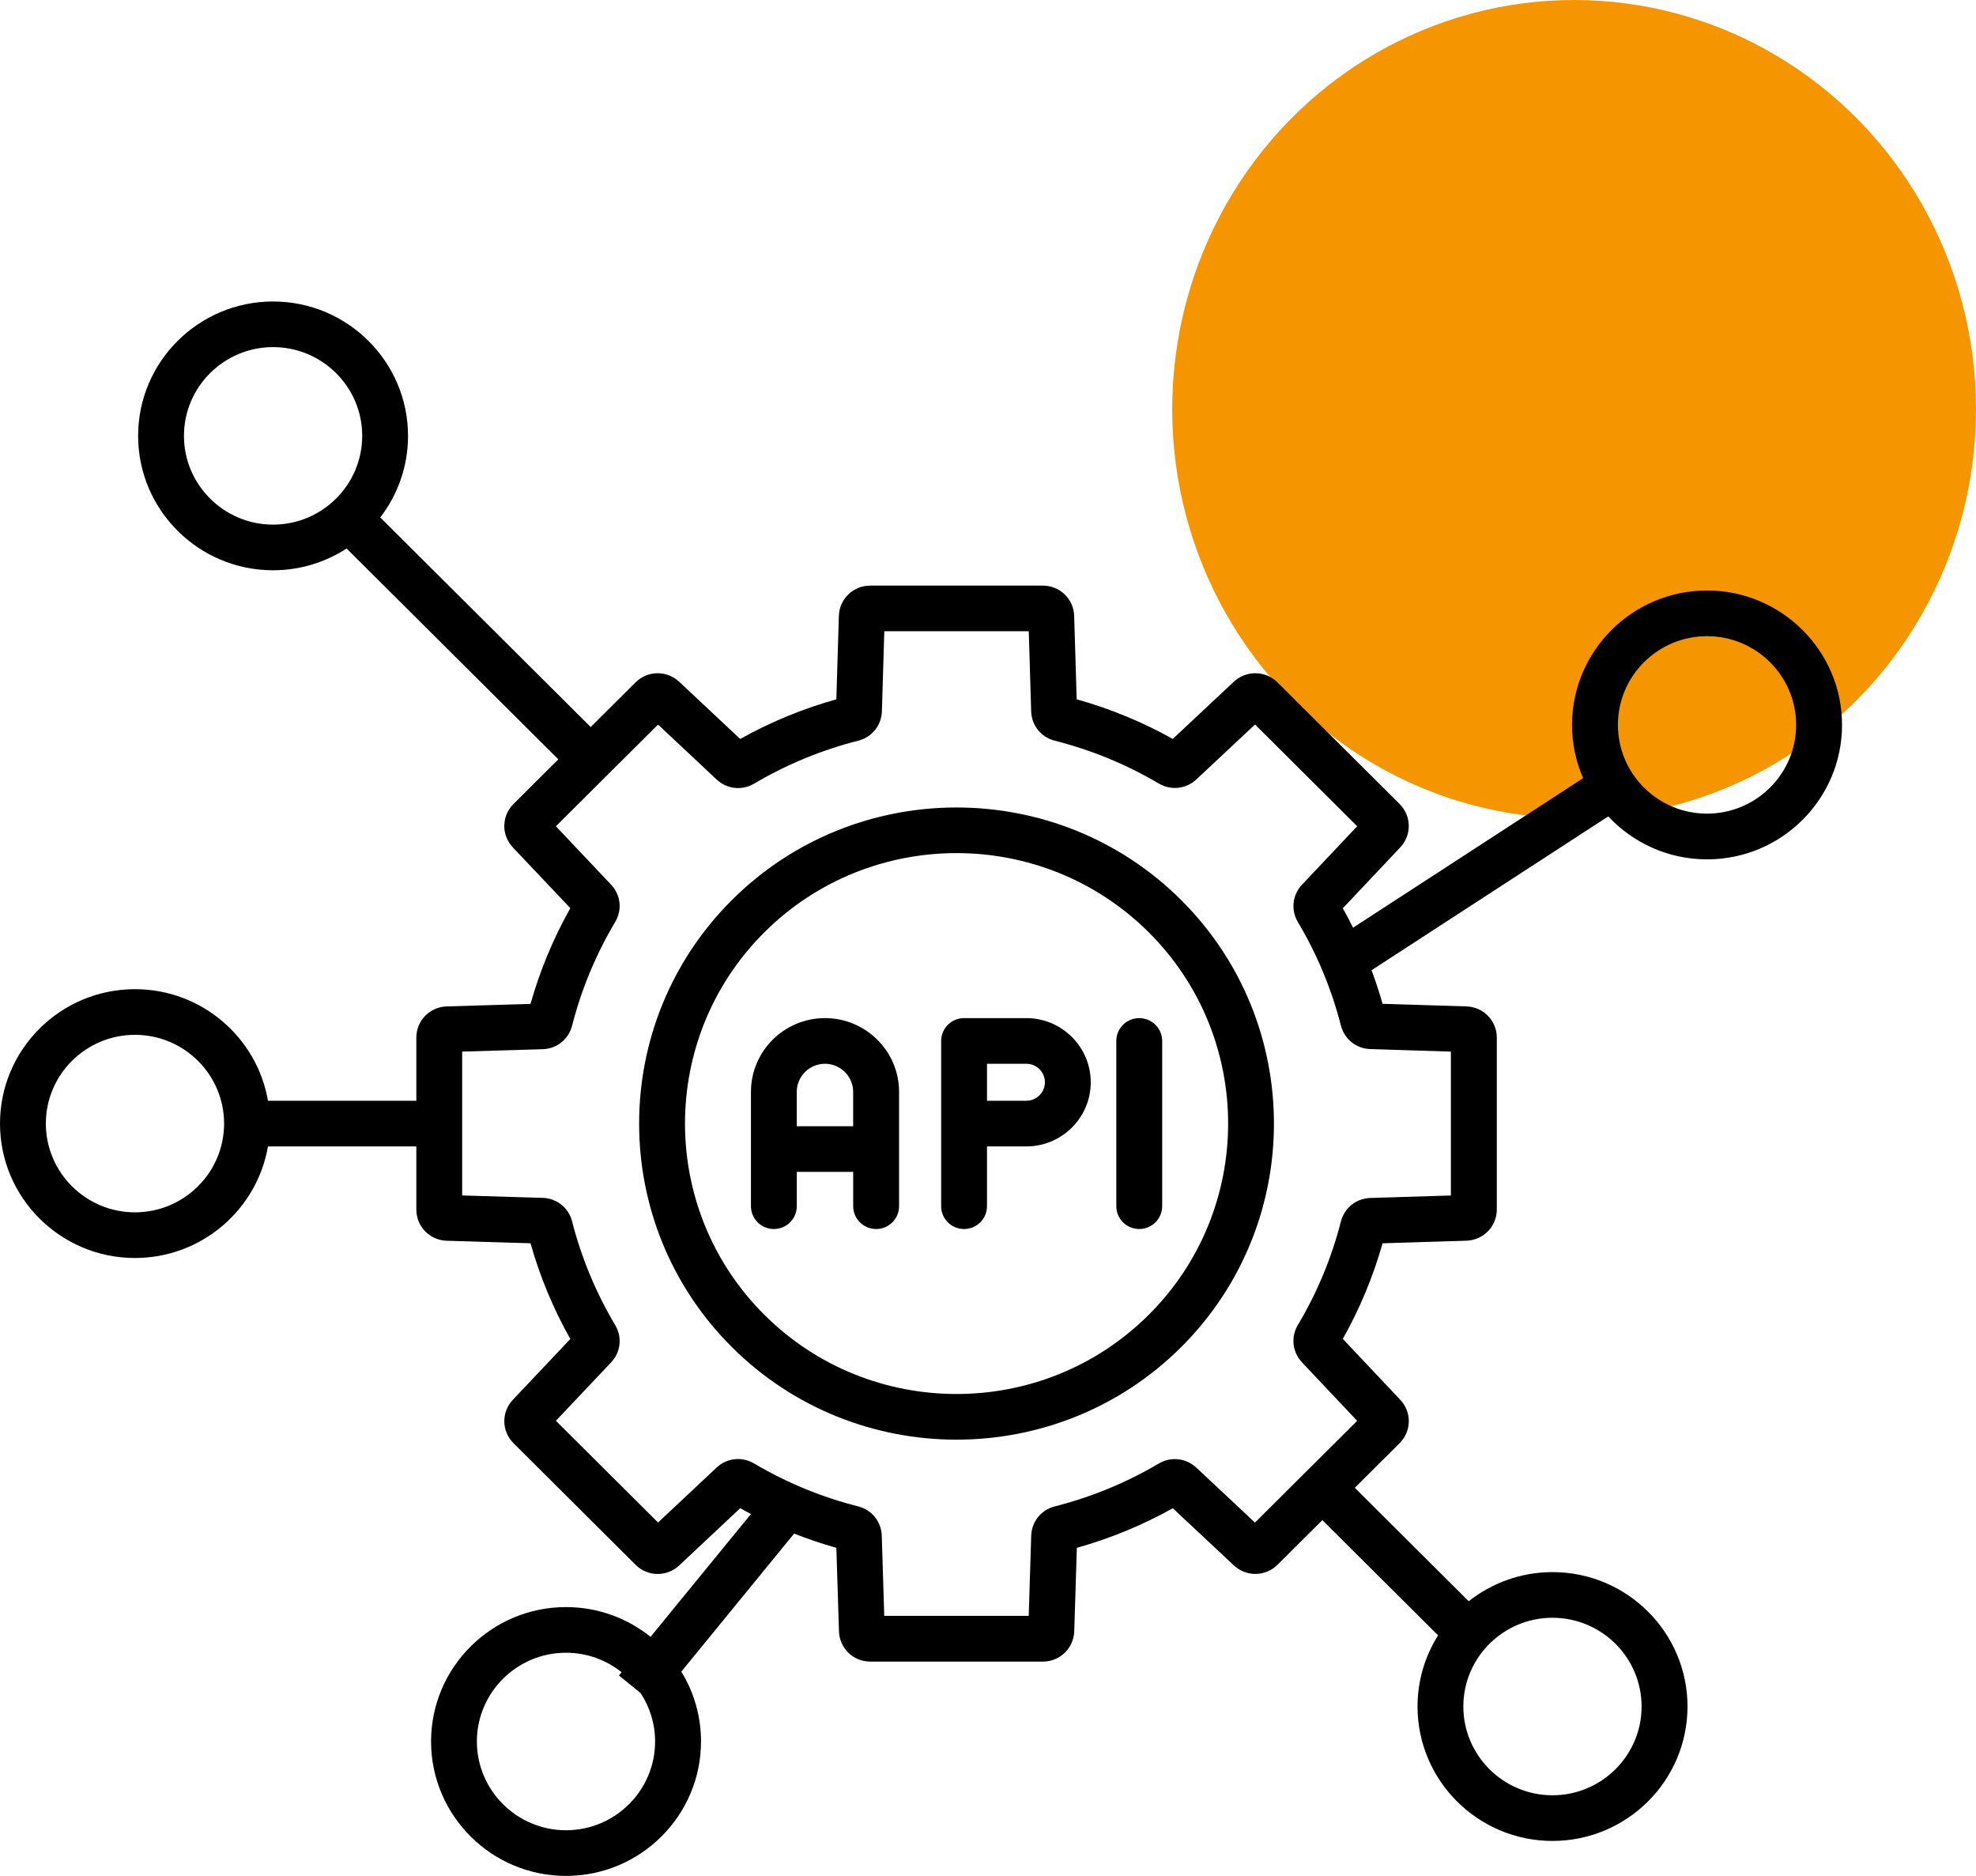
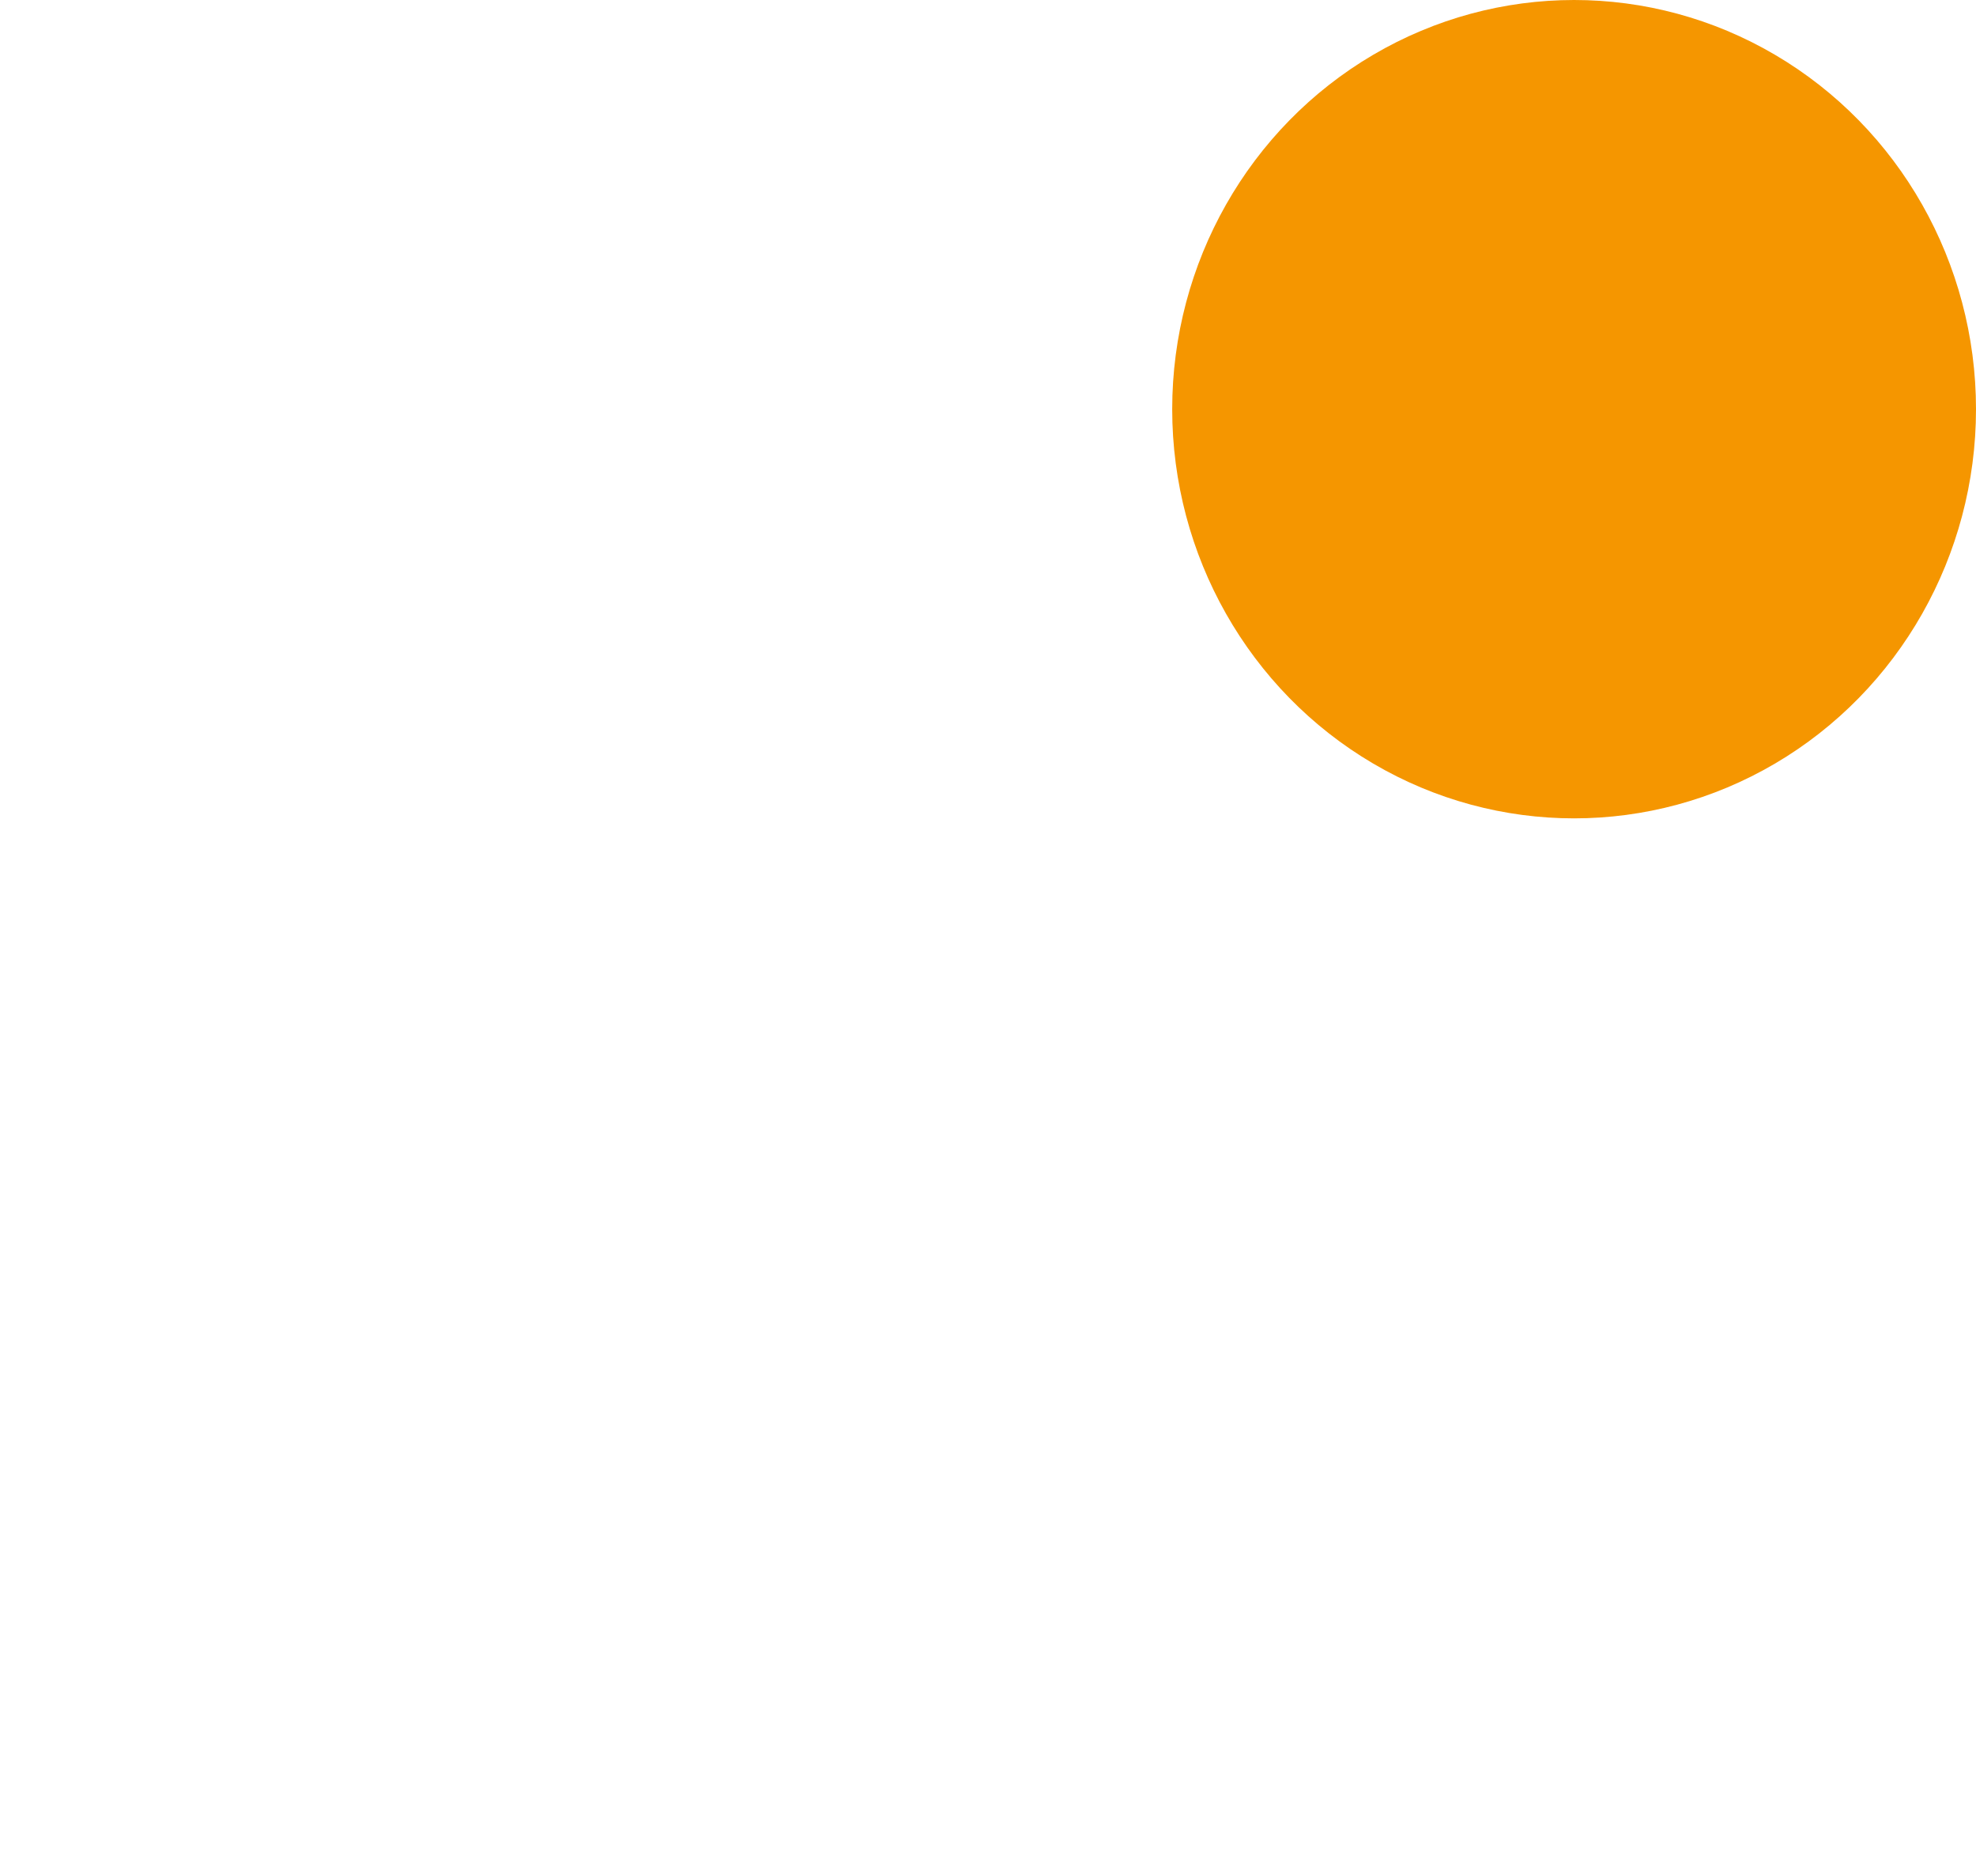
<svg xmlns="http://www.w3.org/2000/svg" width="59" height="56" viewBox="0 0 59 56" fill="none">
  <ellipse cx="47" cy="12.215" rx="12" ry="12.215" fill="#F59600" />
-   <path d="M21.856 26.866C18.159 30.547 18.159 36.536 21.856 40.217C23.704 42.057 26.132 42.977 28.561 42.977C30.989 42.977 33.417 42.057 35.265 40.217C38.962 36.536 38.962 30.547 35.265 26.866C31.568 23.185 25.553 23.185 21.856 26.866ZM34.297 39.252C32.715 40.827 30.639 41.614 28.561 41.614C26.484 41.614 24.405 40.827 22.825 39.252C19.662 36.103 19.662 30.978 22.825 27.829C24.406 26.255 26.483 25.467 28.561 25.467C30.637 25.467 32.715 26.255 34.297 27.829C37.461 30.978 37.461 36.103 34.297 39.252ZM50.969 17.627C48.746 17.627 46.938 19.427 46.938 21.64C46.938 22.204 47.057 22.742 47.269 23.23L40.4 27.694C40.303 27.498 40.202 27.304 40.094 27.114L41.808 25.298C42.156 24.929 42.148 24.358 41.788 23.999L38.144 20.372C37.784 20.014 37.211 20.005 36.84 20.352L35.017 22.058C34.111 21.552 33.149 21.156 32.148 20.876L32.073 18.386C32.058 17.88 31.646 17.482 31.136 17.482H25.984C25.474 17.482 25.063 17.88 25.047 18.386L24.972 20.876C23.97 21.157 23.007 21.553 22.101 22.06L20.28 20.353C19.909 20.005 19.335 20.013 18.975 20.372L17.637 21.703L11.354 15.447C11.874 14.771 12.183 13.927 12.183 13.013C12.183 10.8 10.376 9 8.153 9C5.93 9 4.124 10.798 4.124 13.011C4.124 15.225 5.931 17.024 8.154 17.024C8.963 17.024 9.717 16.784 10.349 16.374L16.671 22.668L15.334 23.999C14.973 24.358 14.964 24.929 15.314 25.298L17.029 27.111C16.521 28.013 16.122 28.972 15.84 29.969L13.34 30.044C12.83 30.059 12.431 30.469 12.431 30.977V32.86H8.001C7.675 30.97 6.019 29.529 4.03 29.529C1.807 29.529 0 31.328 0 33.541C0 35.754 1.807 37.554 4.03 37.554C6.019 37.554 7.675 36.112 8.001 34.223H12.431V36.106C12.431 36.614 12.83 37.023 13.339 37.039L15.84 37.114C16.122 38.112 16.52 39.07 17.029 39.972L15.314 41.786C14.965 42.155 14.973 42.726 15.334 43.084L18.977 46.712C19.337 47.071 19.91 47.078 20.281 46.731L22.102 45.023C22.208 45.083 22.316 45.14 22.423 45.196L19.425 48.863C18.734 48.309 17.856 47.975 16.901 47.975C14.678 47.975 12.871 49.774 12.871 51.987C12.871 54.2 14.678 56 16.901 56C19.124 56 20.931 54.2 20.931 51.987C20.931 51.224 20.716 50.509 20.343 49.902L23.711 45.781C24.123 45.943 24.544 46.086 24.972 46.206L25.05 48.697C25.066 49.204 25.476 49.602 25.985 49.602H25.986H31.138C31.647 49.602 32.059 49.204 32.075 48.697L32.153 46.206C33.152 45.926 34.113 45.53 35.019 45.025L36.842 46.731C37.213 47.078 37.787 47.069 38.147 46.71L39.484 45.379L42.939 48.819C42.551 49.436 42.325 50.164 42.325 50.943C42.325 53.156 44.133 54.956 46.355 54.956C48.578 54.956 50.386 53.156 50.386 50.943C50.386 48.73 48.578 46.931 46.355 46.931C45.411 46.931 44.541 47.257 43.853 47.801L40.452 44.414L41.789 43.083C42.149 42.724 42.157 42.154 41.808 41.785L40.094 39.969C40.601 39.068 40.999 38.112 41.281 37.115L43.783 37.038C44.292 37.022 44.692 36.613 44.692 36.105V30.976C44.692 30.469 44.292 30.059 43.783 30.043L41.281 29.966C41.185 29.626 41.075 29.292 40.953 28.963L48.02 24.371C48.756 25.159 49.806 25.654 50.97 25.654C53.193 25.654 55 23.854 55 21.641C55 19.428 53.191 17.627 50.969 17.627ZM5.493 13.011C5.493 11.55 6.687 10.362 8.154 10.362C9.621 10.362 10.815 11.55 10.815 13.011C10.815 14.472 9.621 15.661 8.154 15.661C6.687 15.661 5.493 14.472 5.493 13.011ZM4.03 36.191C2.563 36.191 1.369 35.002 1.369 33.541C1.369 32.08 2.563 30.892 4.03 30.892C5.498 30.892 6.691 32.08 6.691 33.541C6.691 35.002 5.498 36.191 4.03 36.191ZM16.9 54.637C15.433 54.637 14.239 53.448 14.239 51.987C14.239 50.526 15.433 49.338 16.9 49.338C17.528 49.338 18.105 49.556 18.56 49.92L18.48 50.017L19.128 50.542C19.4 50.958 19.56 51.455 19.56 51.987C19.561 53.448 18.368 54.637 16.9 54.637ZM46.354 48.294C47.822 48.294 49.015 49.482 49.015 50.943C49.015 52.404 47.822 53.593 46.354 53.593C44.887 53.593 43.693 52.404 43.693 50.943C43.693 49.482 44.887 48.294 46.354 48.294ZM43.321 31.393V35.688L40.917 35.762C40.495 35.775 40.142 36.058 40.037 36.464C39.759 37.551 39.327 38.591 38.752 39.554C38.537 39.916 38.587 40.363 38.876 40.67L40.522 42.415L37.472 45.452L35.72 43.812C35.413 43.525 34.962 43.476 34.599 43.69C33.632 44.261 32.587 44.692 31.495 44.969C31.087 45.072 30.803 45.424 30.79 45.844L30.716 48.237H26.402L26.328 45.844C26.314 45.423 26.031 45.072 25.622 44.969C24.529 44.692 23.484 44.261 22.516 43.688C22.154 43.474 21.703 43.523 21.396 43.811L19.648 45.45L16.598 42.414L18.245 40.672C18.534 40.367 18.584 39.918 18.369 39.557C17.794 38.591 17.36 37.55 17.082 36.461C16.978 36.054 16.624 35.771 16.202 35.759L13.799 35.687V31.393L16.202 31.321C16.624 31.309 16.978 31.026 17.082 30.619C17.36 29.53 17.794 28.488 18.369 27.523C18.584 27.162 18.534 26.713 18.245 26.408L16.598 24.666L19.648 21.63L21.397 23.27C21.704 23.559 22.155 23.608 22.518 23.393C23.488 22.819 24.533 22.389 25.627 22.111C26.035 22.007 26.318 21.656 26.332 21.235L26.404 18.843H30.717L30.789 21.235C30.802 21.656 31.085 22.008 31.494 22.111C32.587 22.389 33.633 22.819 34.6 23.39C34.963 23.605 35.413 23.555 35.721 23.268L37.473 21.628L40.523 24.665L38.876 26.41C38.587 26.716 38.538 27.165 38.752 27.525C39.327 28.488 39.759 29.527 40.037 30.615C40.141 31.021 40.495 31.304 40.916 31.317L43.321 31.393ZM50.969 24.289C49.501 24.289 48.308 23.101 48.308 21.64C48.308 20.179 49.501 18.991 50.969 18.991C52.436 18.991 53.63 20.179 53.63 21.64C53.63 23.101 52.436 24.289 50.969 24.289ZM24.633 30.393C23.413 30.393 22.422 31.38 22.422 32.595V36.008C22.422 36.384 22.729 36.689 23.106 36.689C23.484 36.689 23.791 36.384 23.791 36.008V34.983H25.475V36.008C25.475 36.384 25.782 36.689 26.16 36.689C26.538 36.689 26.845 36.384 26.845 36.008V32.595C26.845 31.38 25.852 30.393 24.633 30.393ZM23.79 33.62V32.595C23.79 32.133 24.168 31.756 24.632 31.756C25.096 31.756 25.474 32.133 25.474 32.595V33.62H23.79ZM30.645 30.393H28.785C28.408 30.393 28.101 30.699 28.101 31.075V36.008C28.101 36.384 28.408 36.689 28.785 36.689C29.163 36.689 29.47 36.384 29.47 36.008V34.223H30.645C31.705 34.223 32.568 33.364 32.568 32.309C32.568 31.253 31.705 30.393 30.645 30.393ZM30.645 32.86H29.47V31.756H30.645C30.951 31.756 31.199 32.004 31.199 32.307C31.199 32.611 30.951 32.86 30.645 32.86ZM34.016 30.393C34.394 30.393 34.701 30.699 34.701 31.075V36.008C34.701 36.384 34.394 36.689 34.016 36.689C33.638 36.689 33.331 36.384 33.331 36.008V31.075C33.331 30.698 33.637 30.393 34.016 30.393Z" fill="black" />
</svg>